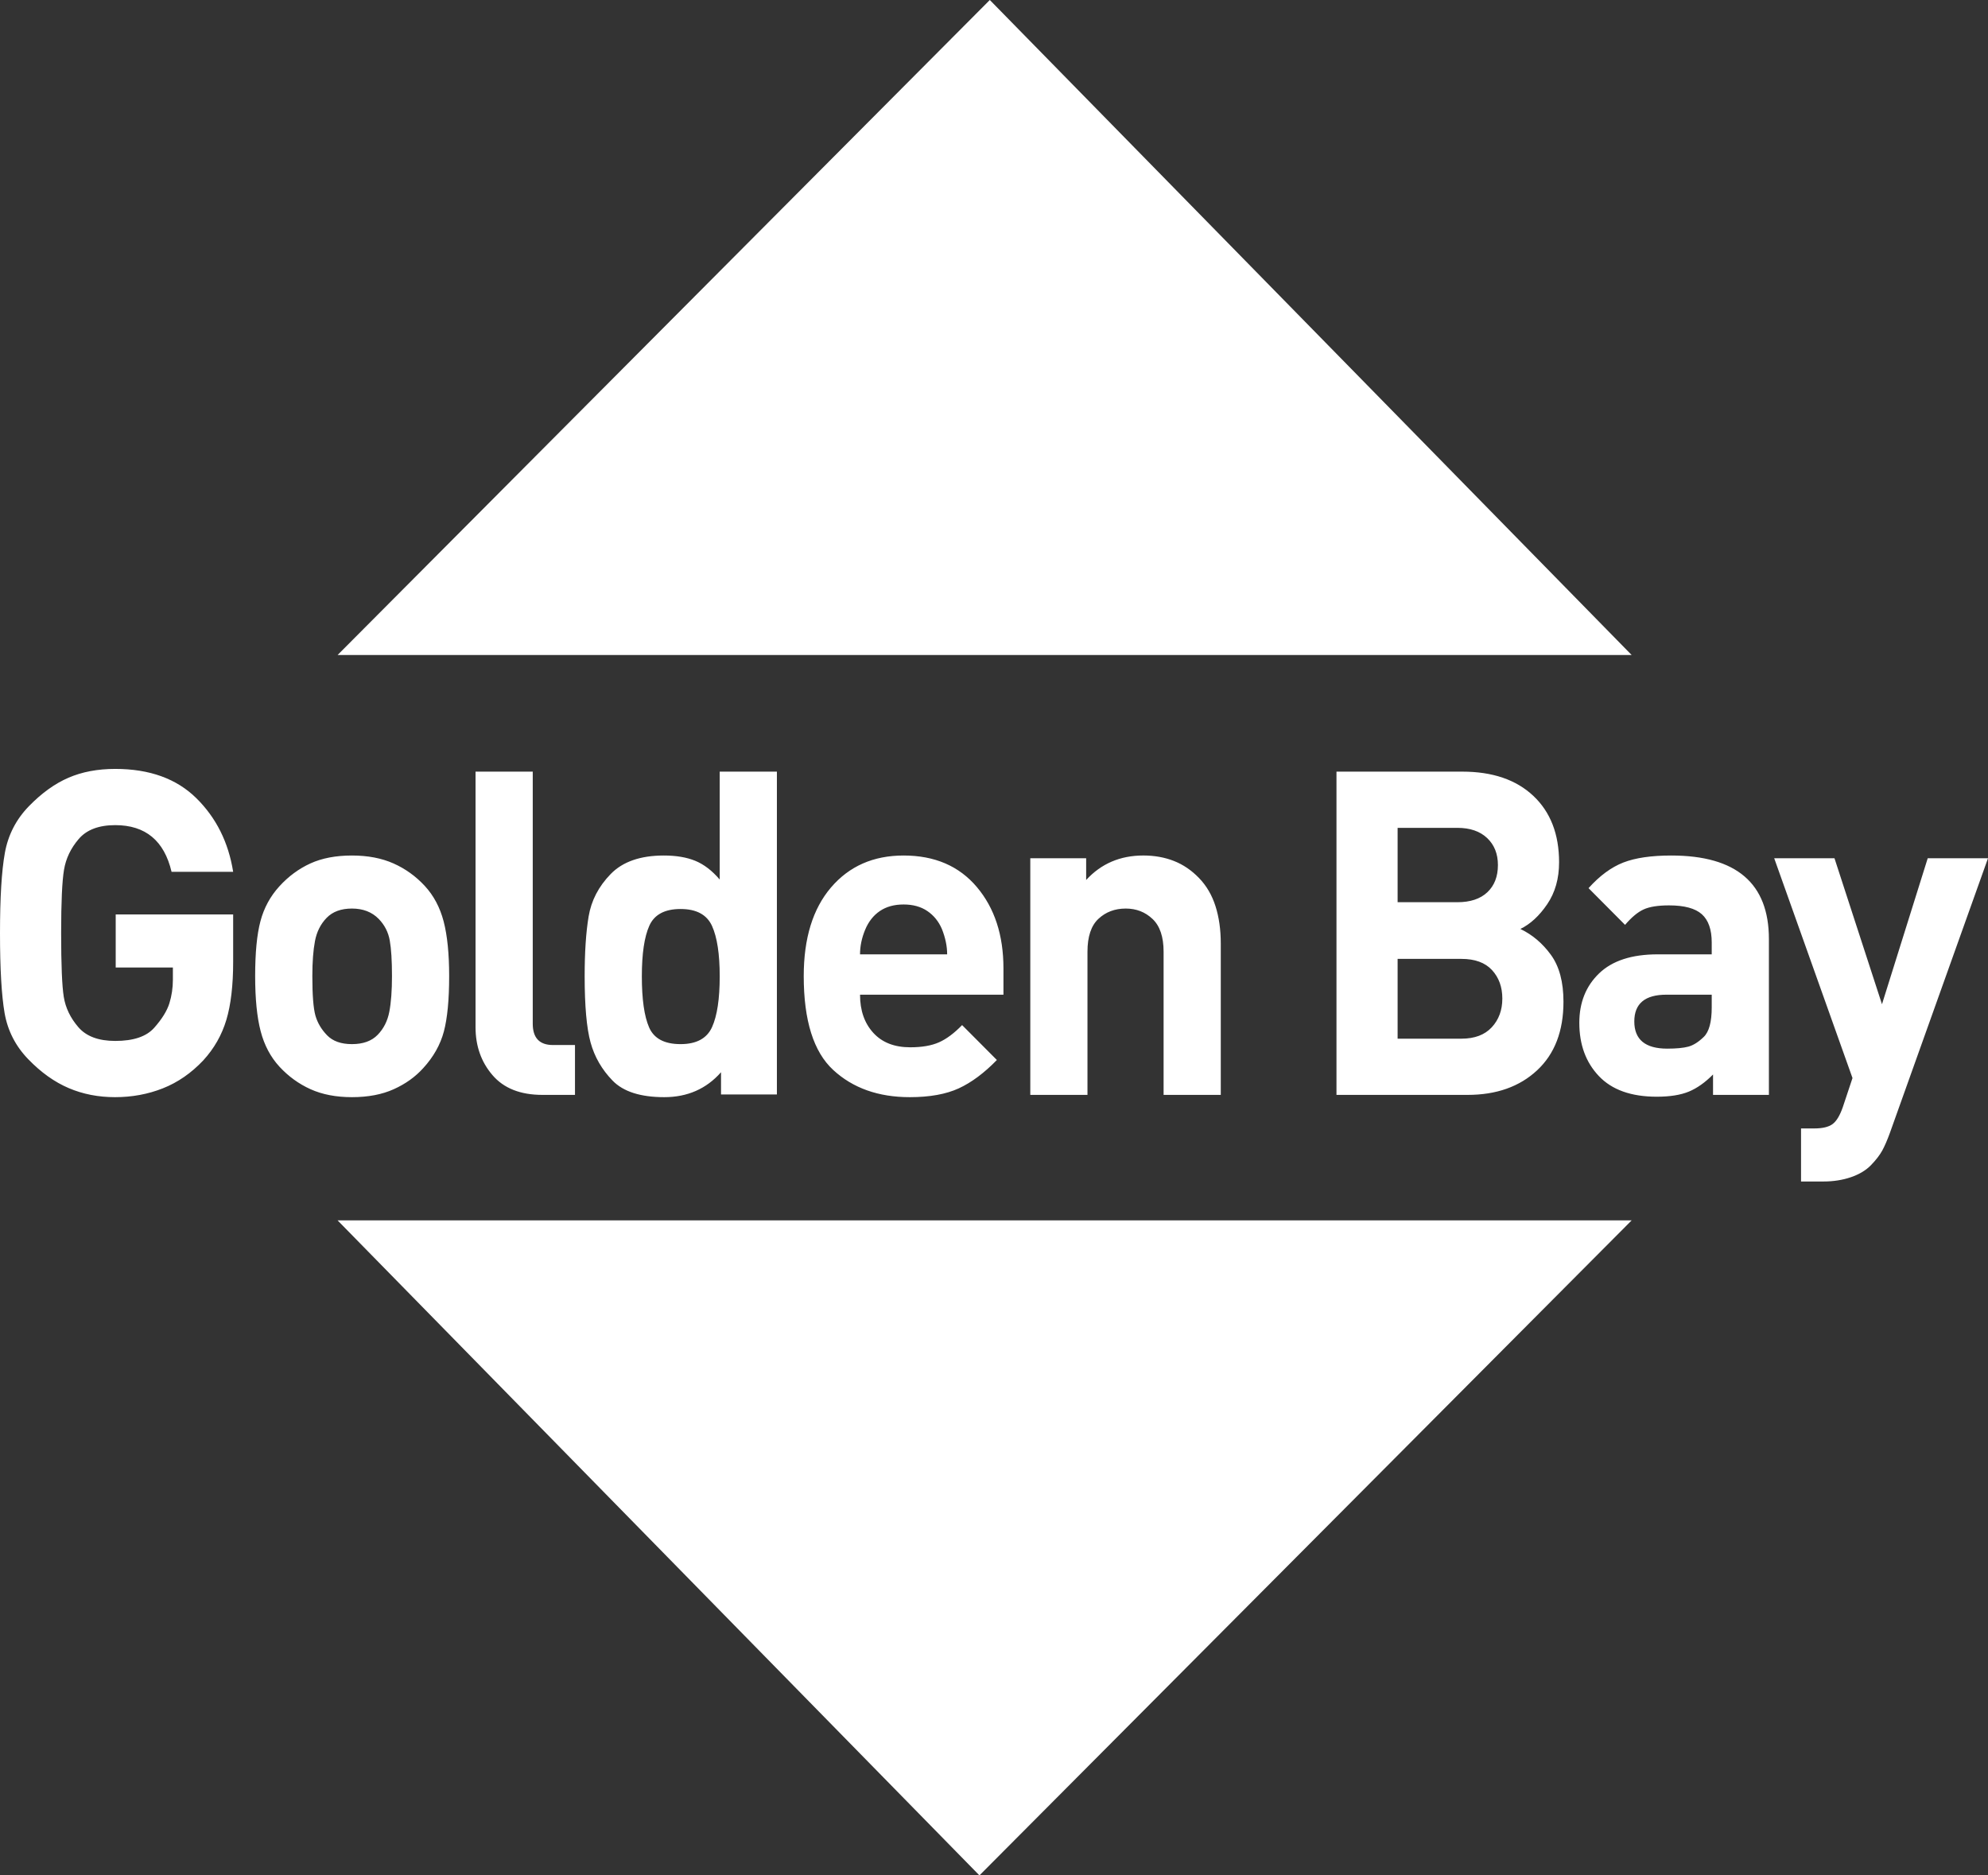
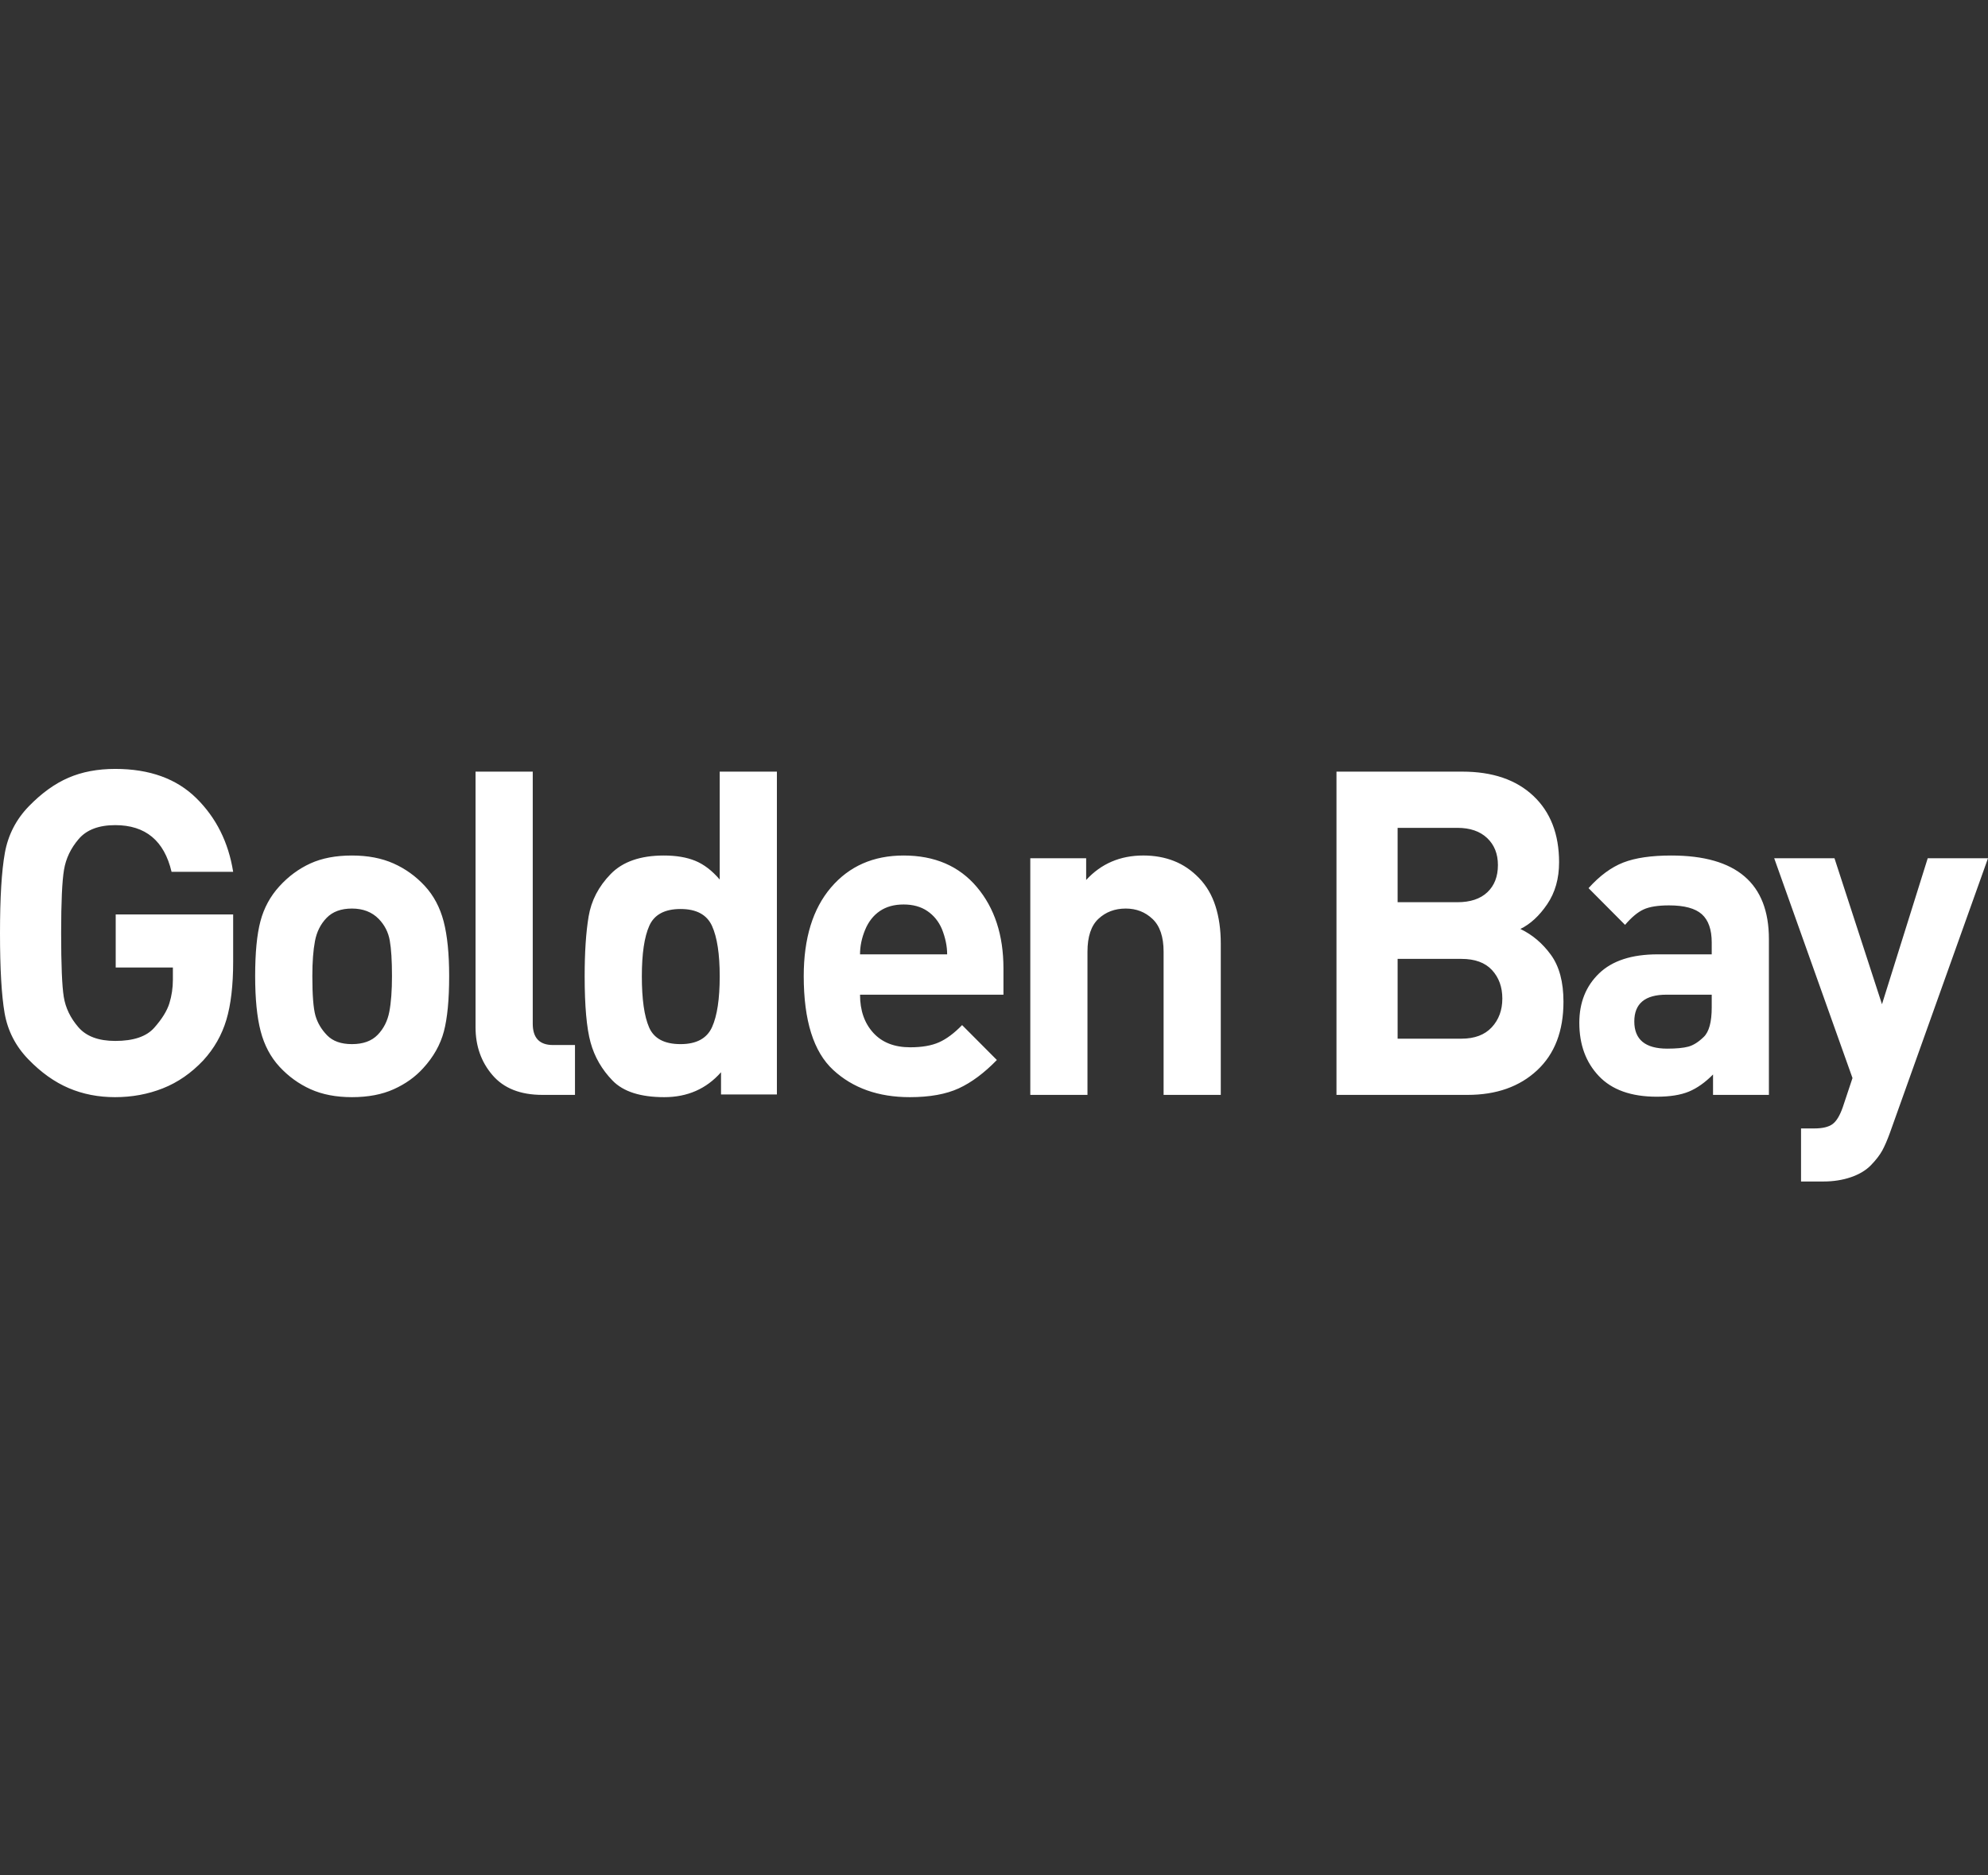
<svg xmlns="http://www.w3.org/2000/svg" width="106px" height="100px" viewBox="0 0 106 100" version="1.1">
  <rect x="0" y="0" width="106" height="100" fill="#333333" stroke="none" />
  <g id="Page-1" stroke="none" stroke-width="1" fill="none" fill-rule="evenodd">
    <g id="HOME-2" transform="translate(-40, -100)">
      <g id="new-logo" transform="translate(40, 100)">
        <path d="M4.199,44.735 C4.621,44.244 5.269,43.998 6.145,43.998 C7.756,43.998 8.757,44.828 9.148,46.488 L12.432,46.488 C12.182,44.916 11.529,43.608 10.473,42.565 C9.418,41.522 7.975,41 6.145,41 C5.207,41 4.374,41.157 3.648,41.472 C2.92,41.786 2.217,42.293 1.536,42.994 C0.856,43.696 0.43,44.526 0.258,45.485 C0.086,46.444 0,47.866 0,49.752 C0,51.654 0.082,53.076 0.245,54.019 C0.41,54.961 0.831,55.784 1.51,56.484 C2.189,57.186 2.907,57.697 3.664,58.02 C4.421,58.343 5.244,58.503 6.134,58.503 C7.039,58.503 7.89,58.346 8.686,58.031 C9.482,57.716 10.2,57.219 10.84,56.54 C11.417,55.91 11.827,55.191 12.069,54.383 C12.311,53.576 12.432,52.541 12.432,51.281 L12.432,48.76 L6.169,48.76 L6.169,51.589 L9.218,51.589 L9.218,52.242 C9.218,52.677 9.156,53.096 9.031,53.499 C8.905,53.902 8.636,54.337 8.222,54.804 C7.807,55.272 7.115,55.505 6.145,55.505 C5.254,55.505 4.597,55.26 4.175,54.768 C3.753,54.277 3.495,53.741 3.401,53.16 C3.307,52.58 3.26,51.444 3.26,49.752 C3.26,48.108 3.311,46.984 3.413,46.379 C3.514,45.774 3.776,45.227 4.199,44.735 M20.759,53.946 C20.665,54.438 20.458,54.849 20.137,55.179 C19.817,55.51 19.359,55.675 18.765,55.675 C18.187,55.675 17.745,55.518 17.44,55.204 C17.135,54.889 16.928,54.539 16.818,54.152 C16.709,53.765 16.654,53.064 16.654,52.048 C16.654,51.291 16.701,50.666 16.795,50.175 C16.889,49.683 17.096,49.272 17.416,48.942 C17.737,48.611 18.187,48.446 18.765,48.446 C19.359,48.446 19.836,48.632 20.196,49.002 C20.509,49.325 20.704,49.707 20.782,50.15 C20.861,50.594 20.9,51.226 20.9,52.048 C20.9,52.822 20.853,53.455 20.759,53.946 M22.647,47.237 C22.17,46.722 21.615,46.323 20.982,46.041 C20.349,45.759 19.61,45.618 18.765,45.618 C17.905,45.618 17.166,45.759 16.549,46.041 C15.931,46.323 15.379,46.73 14.895,47.262 C14.41,47.793 14.074,48.414 13.886,49.123 C13.698,49.833 13.605,50.807 13.605,52.048 C13.605,53.257 13.702,54.236 13.898,54.986 C14.093,55.735 14.429,56.368 14.906,56.884 C15.383,57.399 15.935,57.798 16.56,58.08 C17.186,58.362 17.921,58.503 18.765,58.503 C19.625,58.503 20.368,58.362 20.993,58.08 C21.619,57.798 22.143,57.424 22.565,56.956 C23.112,56.36 23.48,55.707 23.668,54.998 C23.855,54.289 23.949,53.305 23.949,52.048 C23.949,50.856 23.851,49.885 23.656,49.135 C23.46,48.386 23.124,47.753 22.647,47.237 M28.406,54.585 L28.406,41.145 L25.356,41.145 L25.356,54.775 C25.356,55.776 25.657,56.628 26.26,57.329 C26.861,58.031 27.749,58.382 28.922,58.382 L30.658,58.382 L30.658,55.723 L29.485,55.723 C28.765,55.723 28.406,55.344 28.406,54.585 M37.965,54.771 C37.691,55.373 37.132,55.675 36.287,55.675 C35.427,55.675 34.868,55.378 34.61,54.783 C34.352,54.189 34.223,53.281 34.223,52.06 C34.223,50.856 34.356,49.956 34.622,49.362 C34.888,48.768 35.443,48.47 36.287,48.47 C37.132,48.47 37.691,48.772 37.965,49.374 C38.238,49.976 38.375,50.872 38.375,52.06 C38.375,53.266 38.238,54.169 37.965,54.771 L37.965,54.771 Z M38.375,46.899 C37.968,46.423 37.534,46.09 37.073,45.901 C36.612,45.712 36.053,45.618 35.396,45.618 C34.145,45.618 33.199,45.948 32.558,46.609 C31.916,47.27 31.526,48.023 31.385,48.869 C31.244,49.715 31.174,50.775 31.174,52.048 C31.174,53.644 31.279,54.825 31.49,55.59 C31.701,56.356 32.092,57.033 32.663,57.621 C33.234,58.209 34.153,58.503 35.419,58.503 C36.655,58.503 37.663,58.06 38.445,57.174 L38.445,58.358 L41.424,58.358 L41.424,41.145 L38.375,41.145 L38.375,46.899 Z M45.857,50.888 C45.857,50.453 45.947,50.018 46.127,49.582 C46.307,49.147 46.569,48.813 46.913,48.579 C47.257,48.345 47.679,48.229 48.18,48.229 C48.68,48.229 49.102,48.345 49.446,48.579 C49.79,48.813 50.048,49.131 50.221,49.534 C50.408,50.002 50.502,50.453 50.502,50.888 L45.857,50.888 Z M48.18,45.618 C46.569,45.618 45.279,46.186 44.309,47.322 C43.339,48.458 42.855,50.034 42.855,52.048 C42.855,54.417 43.379,56.086 44.427,57.053 C45.474,58.02 46.835,58.503 48.508,58.503 C49.571,58.503 50.443,58.346 51.124,58.032 C51.804,57.718 52.48,57.214 53.153,56.521 L51.299,54.66 C50.877,55.095 50.467,55.401 50.068,55.578 C49.669,55.756 49.157,55.844 48.531,55.844 C47.687,55.844 47.03,55.586 46.561,55.07 C46.092,54.555 45.857,53.878 45.857,53.04 L53.504,53.04 L53.504,51.637 C53.504,49.865 53.031,48.418 52.085,47.298 C51.139,46.178 49.837,45.618 48.18,45.618 L48.18,45.618 Z M63.931,46.817 C63.532,46.405 63.087,46.102 62.594,45.909 C62.101,45.715 61.557,45.617 60.963,45.617 C59.728,45.617 58.712,46.053 57.914,46.923 L57.914,45.763 L54.935,45.763 L54.935,58.382 L57.984,58.382 L57.984,50.749 C57.984,49.941 58.18,49.355 58.571,48.992 C58.961,48.628 59.446,48.446 60.025,48.446 C60.588,48.446 61.065,48.632 61.456,49.004 C61.847,49.375 62.043,49.957 62.043,50.749 L62.043,58.382 L65.092,58.382 L65.092,50.317 C65.092,49.574 64.998,48.908 64.81,48.319 C64.623,47.729 64.329,47.229 63.931,46.817 M79.541,54.777 C79.166,55.182 78.626,55.385 77.922,55.385 L74.521,55.385 L74.521,51.13 L77.922,51.13 C78.642,51.13 79.185,51.328 79.553,51.725 C79.92,52.123 80.104,52.63 80.104,53.245 C80.104,53.861 79.916,54.372 79.541,54.777 L79.541,54.777 Z M74.521,44.143 L77.711,44.143 C78.383,44.143 78.911,44.324 79.295,44.687 C79.678,45.05 79.869,45.529 79.869,46.126 C79.869,46.738 79.681,47.222 79.306,47.576 C78.931,47.93 78.399,48.108 77.711,48.108 L74.521,48.108 L74.521,44.143 Z M81.066,49.534 C81.597,49.276 82.074,48.837 82.496,48.216 C82.918,47.596 83.13,46.851 83.13,45.98 C83.13,44.481 82.673,43.301 81.758,42.438 C80.843,41.576 79.58,41.145 77.969,41.145 L71.261,41.145 L71.261,58.382 L78.251,58.382 C79.783,58.382 81.019,57.946 81.957,57.073 C82.895,56.201 83.364,54.98 83.364,53.413 C83.364,52.362 83.141,51.53 82.696,50.916 C82.25,50.302 81.707,49.841 81.066,49.534 L81.066,49.534 Z M91.269,53.716 C91.269,54.49 91.128,55.014 90.847,55.288 C90.566,55.562 90.292,55.735 90.026,55.808 C89.76,55.88 89.384,55.916 88.9,55.916 C87.727,55.916 87.141,55.433 87.141,54.466 C87.141,53.515 87.711,53.039 88.853,53.039 L91.269,53.039 L91.269,53.716 Z M89.111,45.618 C88.047,45.618 87.195,45.743 86.554,45.992 C85.913,46.242 85.295,46.697 84.701,47.358 L86.648,49.316 C86.992,48.914 87.32,48.639 87.633,48.495 C87.946,48.35 88.399,48.277 88.994,48.277 C89.807,48.277 90.389,48.434 90.741,48.748 C91.093,49.063 91.269,49.566 91.269,50.259 L91.269,50.888 L88.384,50.888 C87.008,50.888 85.968,51.226 85.264,51.903 C84.561,52.58 84.209,53.459 84.209,54.539 C84.209,55.699 84.556,56.646 85.252,57.379 C85.948,58.113 86.976,58.479 88.337,58.479 C89.041,58.479 89.611,58.388 90.049,58.207 C90.487,58.025 90.917,57.721 91.339,57.294 L91.339,58.382 L94.318,58.382 L94.318,50.074 C94.318,47.103 92.583,45.618 89.111,45.618 L89.111,45.618 Z M102.786,45.763 L100.347,53.548 L97.814,45.763 L94.6,45.763 L98.775,57.484 L98.259,59.033 C98.102,59.485 97.919,59.788 97.708,59.941 C97.497,60.095 97.172,60.171 96.734,60.171 L96.031,60.171 L96.031,63 L97.227,63 C97.759,63 98.247,62.923 98.693,62.77 C99.139,62.617 99.494,62.402 99.76,62.129 C100.026,61.854 100.226,61.595 100.359,61.354 C100.491,61.112 100.628,60.797 100.769,60.409 L106,45.763 L102.786,45.763 Z" id="Combined-Shape" fill="#fff" />
-         <path d="M18,65.073 L52.223,100 L52.224,100 L87,65.073 L18,65.073 Z M87,34.927 L52.777,0 L52.776,0 L18,34.927 L87,34.927 Z" id="Combined-Shape" fill="#FFFFFF" />
      </g>
    </g>
  </g>
</svg>